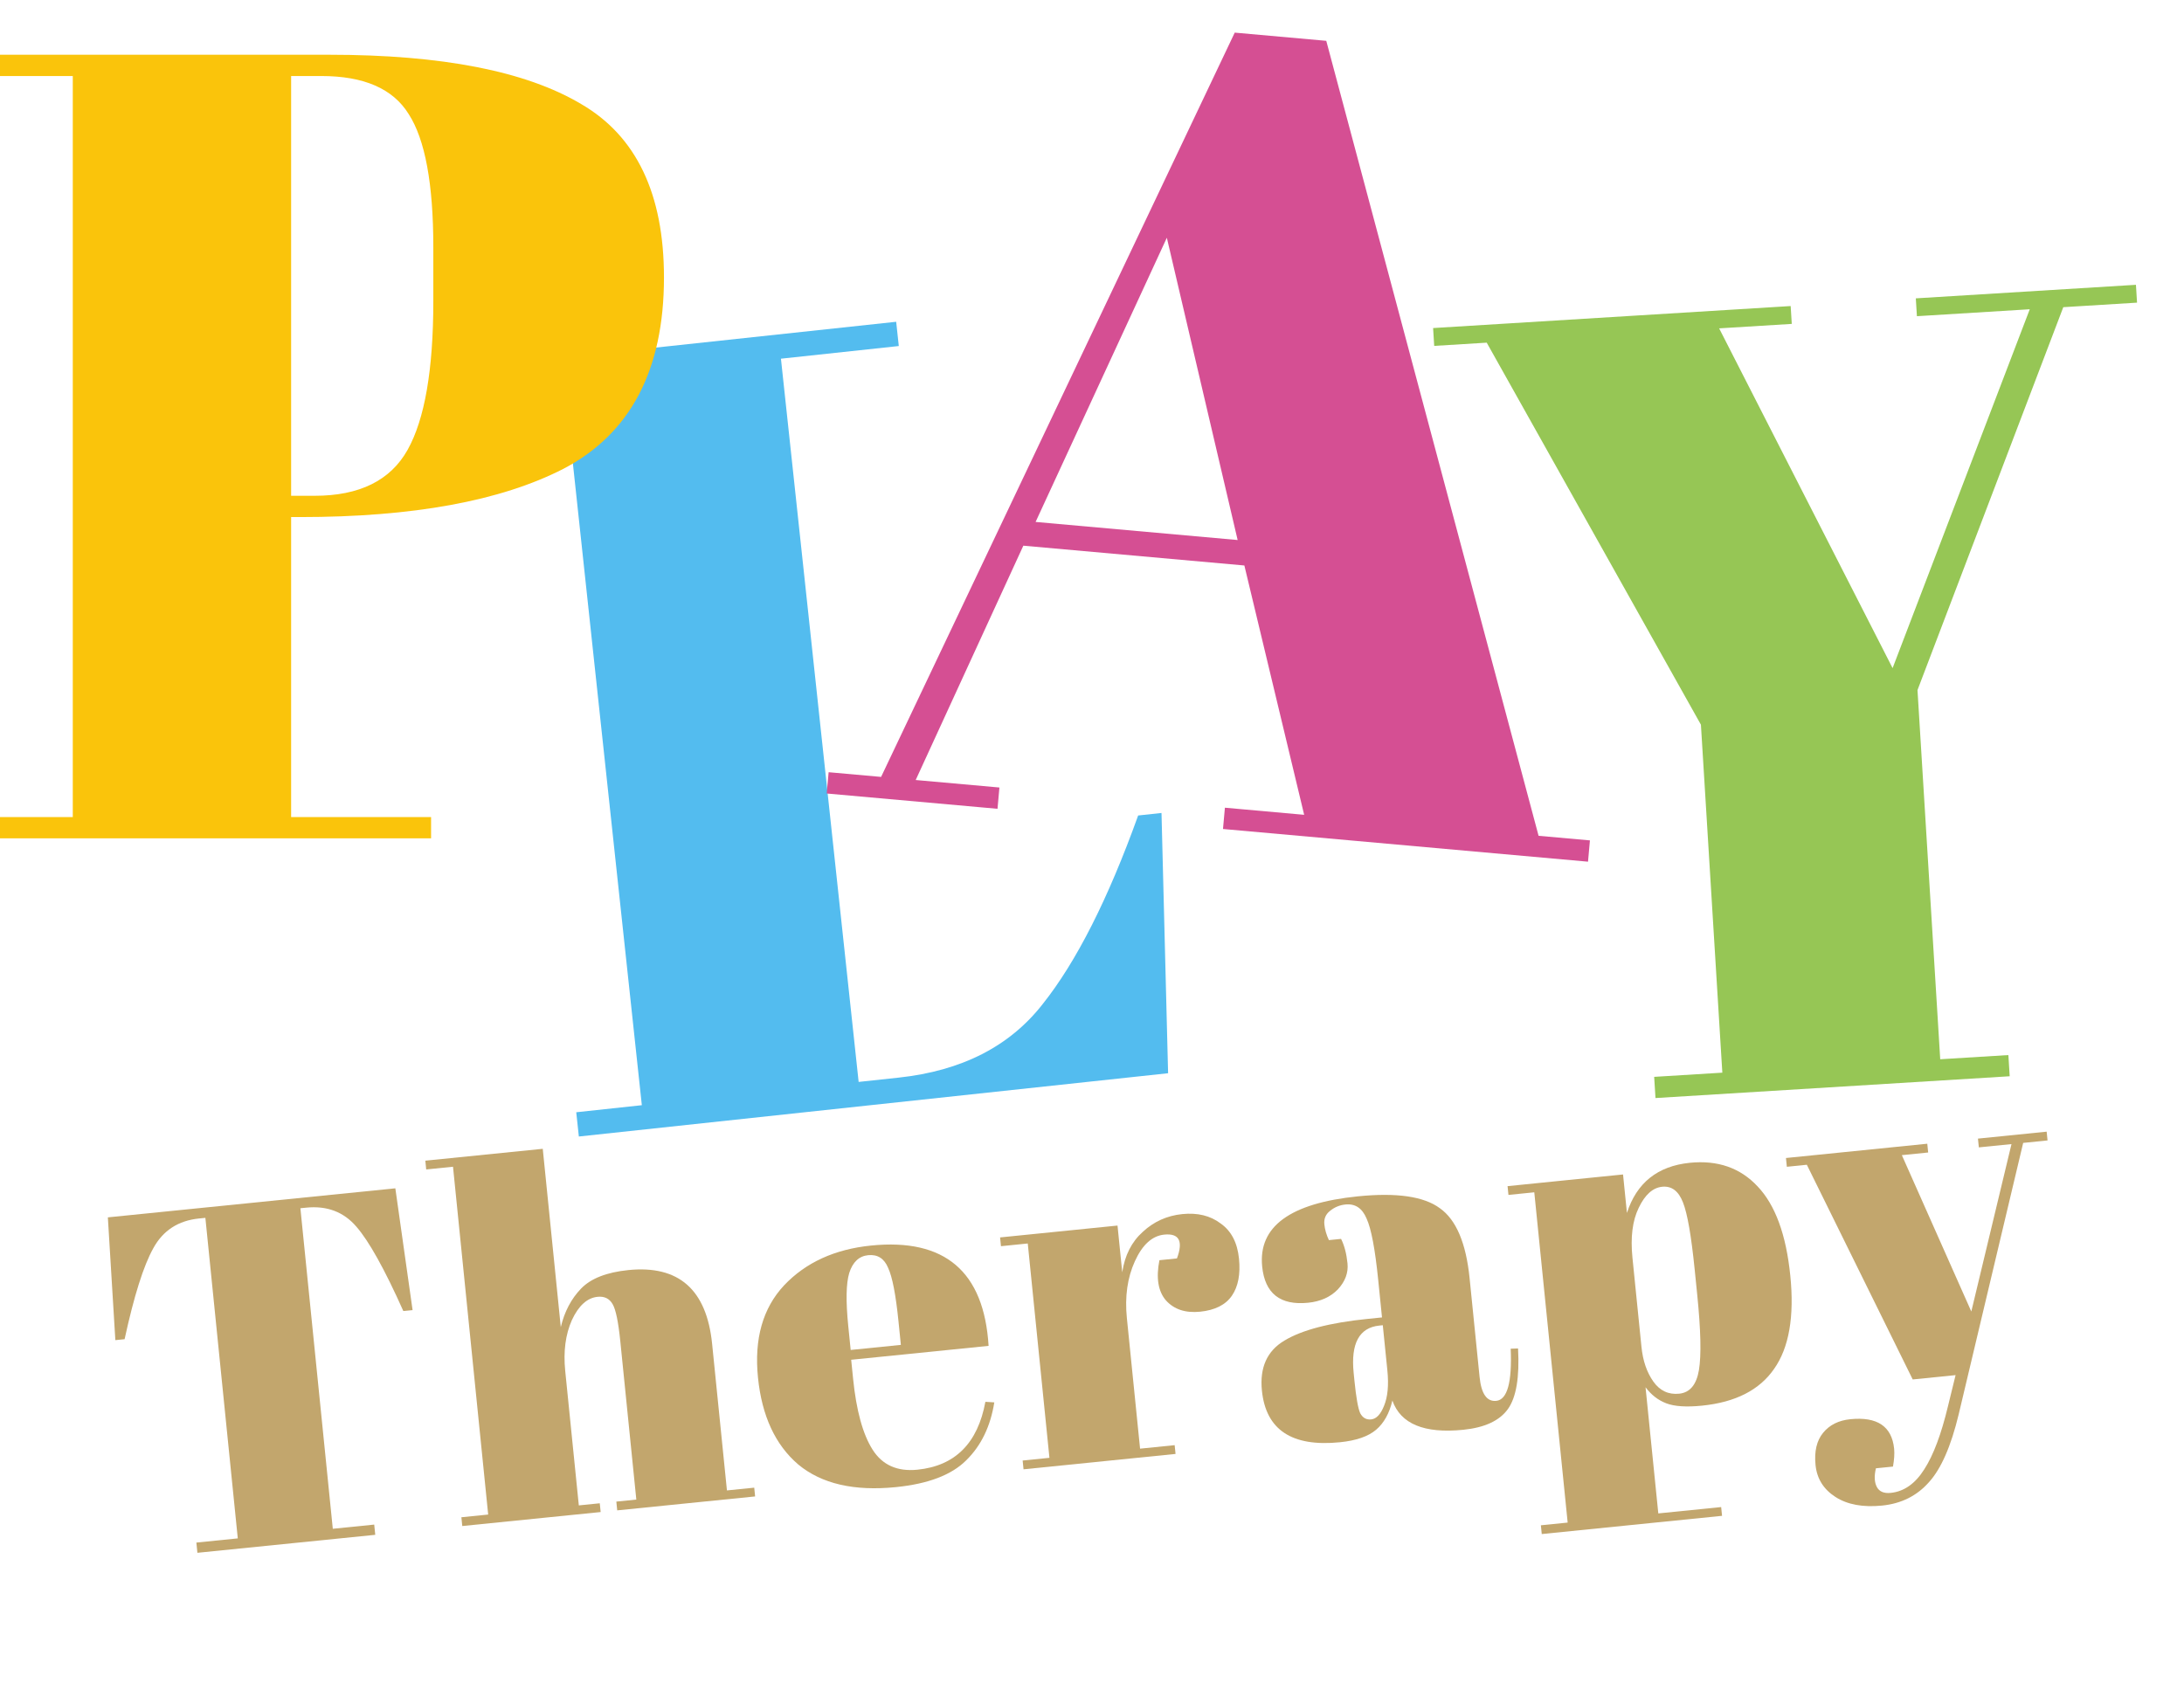
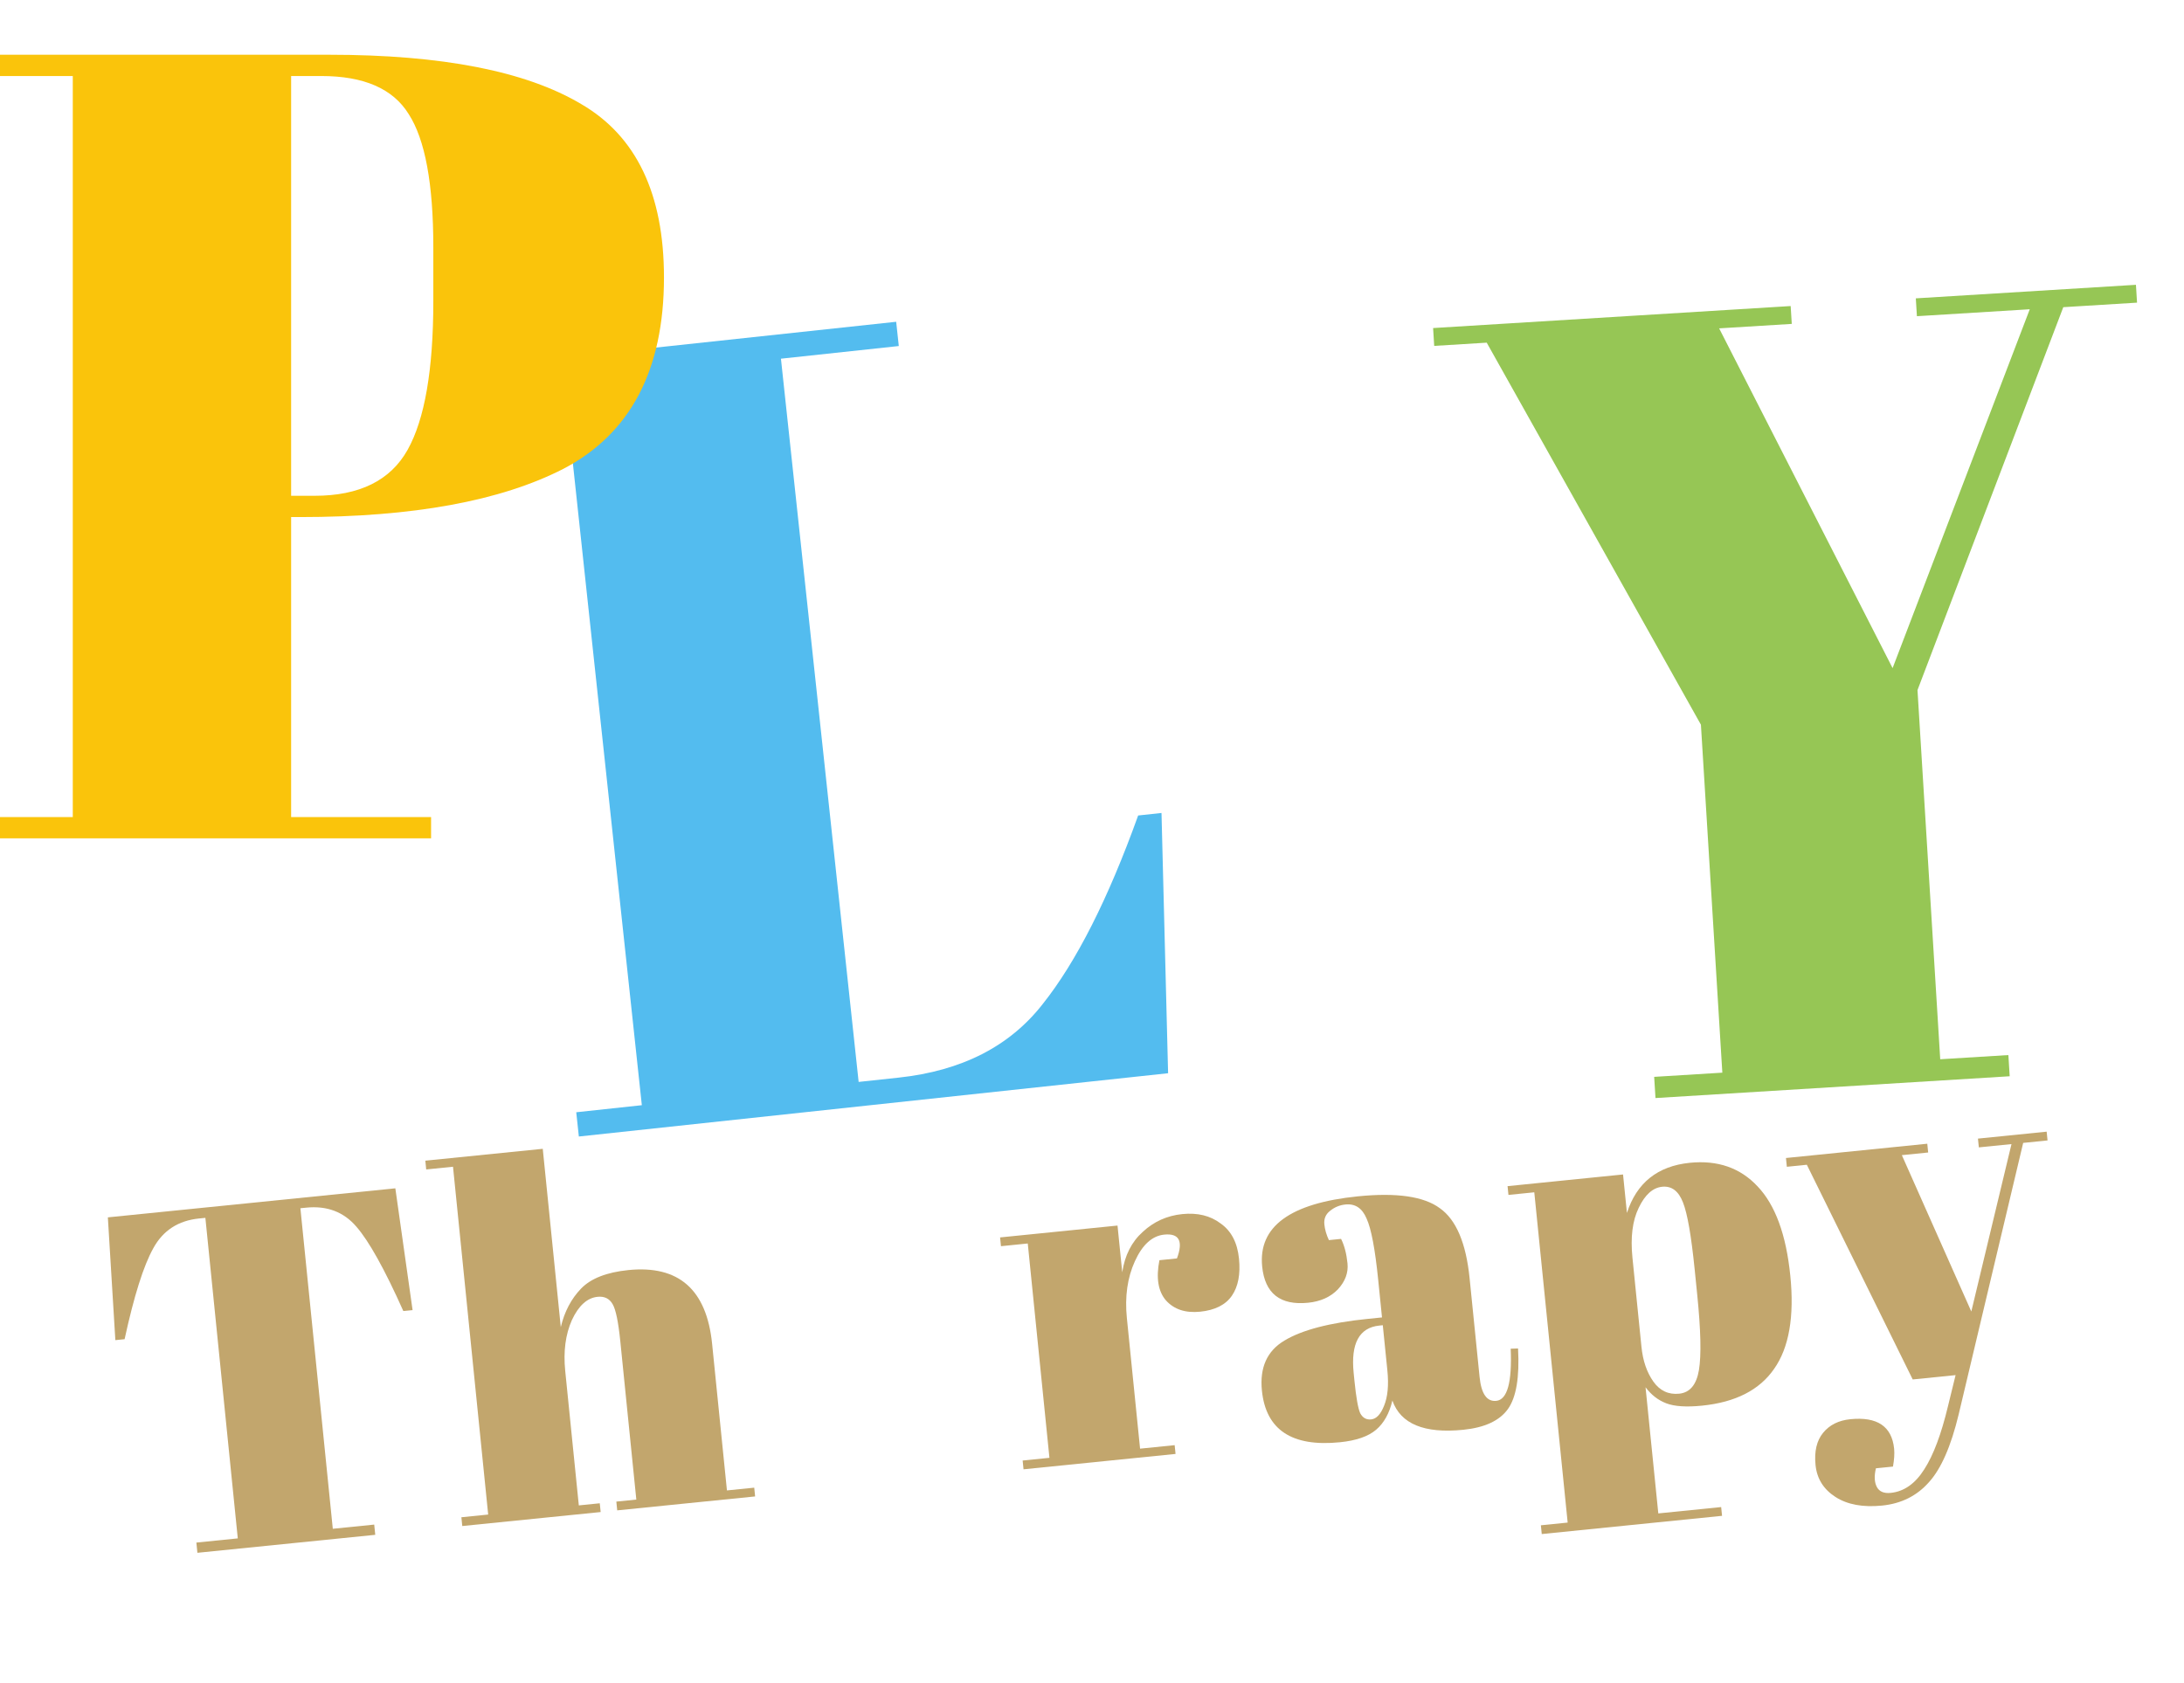
<svg xmlns="http://www.w3.org/2000/svg" width="192" height="148" viewBox="0 0 192 148" fill="none">
  <g id="Group 1206">
    <path id="Vector" d="M43.599 32.074L78.785 28.295L79.014 30.428L68.654 31.541L75.485 95.138L79.003 94.76C84.542 94.165 88.76 92.012 91.657 88.302C94.619 84.584 97.419 79.053 100.058 71.709L102.11 71.488L102.69 94.374L50.888 99.938L50.659 97.805L56.425 97.185L49.594 33.588L43.828 34.207L43.599 32.074Z" fill="#53BCEF" />
-     <path id="Vector_2" d="M114.652 71.65L109.395 49.725L89.964 47.984L80.501 68.59L87.861 69.249L87.693 71.121L72.679 69.776L72.847 67.904L77.459 68.317L108.548 2.869L116.595 3.59L135.26 73.496L139.774 73.9L139.606 75.772L107.516 72.897L107.684 71.025L114.652 71.65ZM102.579 20.907L91.041 45.896L108.804 47.487L102.579 20.907Z" fill="#D54F93" />
    <g id="Therapy">
      <path id="Vector_3" d="M157.086 102.6L157.008 101.829L169.431 100.573L169.509 101.344L167.196 101.578L173.302 115.327L176.834 100.604L173.964 100.894L173.886 100.123L179.926 99.512L180.004 100.283L177.862 100.5L172.185 124.398C171.514 127.178 170.647 129.155 169.583 130.33C168.522 131.534 167.149 132.22 165.464 132.391C163.779 132.561 162.412 132.31 161.363 131.637C160.314 130.964 159.729 130.028 159.608 128.828C159.487 127.629 159.708 126.683 160.273 125.992C160.838 125.3 161.634 124.902 162.662 124.798C165.033 124.559 166.317 125.424 166.517 127.394C166.56 127.823 166.526 128.345 166.415 128.963L164.916 129.114C164.754 129.794 164.78 130.339 164.995 130.751C165.21 131.162 165.617 131.337 166.217 131.276C167.387 131.158 168.371 130.467 169.166 129.204C169.964 127.969 170.658 126.125 171.246 123.671L171.92 120.92L168.151 121.301L158.843 102.422L157.086 102.6Z" fill="#C2A66D" />
      <path id="Vector_4" d="M148.979 111.598C148.682 108.656 148.34 106.7 147.953 105.73C147.564 104.73 146.955 104.273 146.127 104.356C145.299 104.44 144.611 105.058 144.064 106.209C143.514 107.332 143.33 108.793 143.512 110.593L144.304 118.432C144.428 119.66 144.776 120.677 145.348 121.485C145.92 122.293 146.678 122.649 147.62 122.554C148.562 122.458 149.141 121.765 149.357 120.474C149.573 119.183 149.522 116.966 149.204 113.825L148.979 111.598ZM142.685 103.276L143.027 106.66C143.884 104.006 145.726 102.536 148.553 102.25C151.009 102.002 152.998 102.695 154.519 104.33C156.069 105.962 157.026 108.577 157.389 112.176C157.753 115.774 157.279 118.505 155.967 120.368C154.684 122.229 152.572 123.308 149.63 123.605C148.26 123.744 147.214 123.676 146.494 123.403C145.774 123.13 145.164 122.658 144.663 121.987L145.785 133.081L151.311 132.523L151.389 133.294L135.539 134.896L135.461 134.125L137.817 133.887L134.882 104.844L132.611 105.074L132.533 104.303L142.685 103.276Z" fill="#C2A66D" />
      <path id="Vector_5" d="M120.253 115.973L121.495 115.847L121.161 112.549C120.887 109.836 120.547 108.038 120.14 107.156C119.759 106.243 119.141 105.829 118.284 105.916C117.77 105.968 117.313 106.158 116.914 106.487C116.54 106.785 116.378 107.176 116.427 107.661C116.473 108.118 116.606 108.581 116.826 109.049L117.897 108.941C118.186 109.517 118.374 110.234 118.461 111.091C118.545 111.919 118.261 112.683 117.611 113.384C116.958 114.056 116.088 114.446 115.003 114.556C112.547 114.804 111.199 113.743 110.96 111.373C110.605 107.86 113.411 105.803 119.38 105.199C122.778 104.856 125.179 105.204 126.583 106.245C128.012 107.255 128.882 109.302 129.194 112.386L130.073 121.082C130.223 122.567 130.712 123.267 131.54 123.183C132.511 123.085 132.934 121.557 132.808 118.598L133.455 118.576C133.594 121.101 133.298 122.876 132.565 123.902C131.832 124.928 130.523 125.537 128.639 125.727C125.212 126.073 123.134 125.216 122.407 123.155C122.145 124.277 121.669 125.133 120.979 125.722C120.288 126.312 119.229 126.678 117.801 126.823C113.575 127.25 111.287 125.736 110.937 122.28C110.732 120.253 111.392 118.787 112.916 117.883C114.466 116.947 116.911 116.31 120.253 115.973ZM119.072 121.415C119.222 122.9 119.39 123.849 119.576 124.263C119.791 124.674 120.112 124.858 120.541 124.815C120.998 124.768 121.376 124.37 121.675 123.618C121.999 122.835 122.097 121.801 121.967 120.516L121.564 116.532L121.264 116.563C119.494 116.742 118.74 118.131 119.003 120.729L119.072 121.415Z" fill="#C2A66D" />
      <path id="Vector_6" d="M102.348 108.565C101.291 108.672 100.432 109.451 99.771 110.903C99.11 112.354 98.875 114.023 99.066 115.907L100.226 127.387L103.267 127.08L103.345 127.851L89.981 129.202L89.903 128.431L92.258 128.193L90.353 109.345L87.997 109.583L87.919 108.812L98.243 107.769L98.659 111.881C98.882 110.387 99.484 109.201 100.463 108.323C101.438 107.417 102.597 106.896 103.939 106.76C105.282 106.624 106.406 106.9 107.312 107.587C108.244 108.243 108.78 109.271 108.922 110.67C109.06 112.041 108.853 113.129 108.3 113.935C107.747 114.741 106.813 115.211 105.5 115.344C104.214 115.473 103.215 115.142 102.5 114.349C101.813 113.552 101.622 112.375 101.926 110.815L103.468 110.659C104.035 109.13 103.661 108.432 102.348 108.565Z" fill="#C2A66D" />
-       <path id="Vector_7" d="M78.774 130.768C75.09 131.141 72.225 130.478 70.178 128.781C68.157 127.052 66.976 124.503 66.635 121.133C66.292 117.735 67.057 115.033 68.931 113.026C70.834 111.016 73.385 109.849 76.583 109.526C83.066 108.87 86.507 111.811 86.909 118.348L74.829 119.57L74.998 121.24C75.281 124.039 75.851 126.116 76.71 127.472C77.568 128.827 78.882 129.416 80.653 129.237C83.965 128.902 85.957 126.912 86.627 123.267L87.411 123.317C87.076 125.428 86.253 127.127 84.94 128.414C83.656 129.698 81.601 130.482 78.774 130.768ZM74.785 118.708L79.197 118.262L78.985 116.164C78.751 113.85 78.45 112.294 78.08 111.495C77.737 110.664 77.151 110.291 76.323 110.374C75.523 110.455 74.969 110.973 74.662 111.927C74.38 112.85 74.351 114.411 74.573 116.61L74.785 118.708Z" fill="#C2A66D" />
      <path id="Vector_8" d="M37.392 102.063L47.715 101.02L49.3 116.698C49.624 115.338 50.217 114.211 51.078 113.316C51.94 112.421 53.328 111.877 55.241 111.683C59.667 111.236 62.121 113.397 62.603 118.166L63.907 131.059L66.306 130.817L66.384 131.588L54.261 132.813L54.183 132.042L55.94 131.865L54.532 117.943C54.359 116.23 54.133 115.142 53.856 114.679C53.576 114.189 53.136 113.973 52.536 114.034C51.622 114.126 50.869 114.808 50.276 116.08C49.712 117.349 49.517 118.84 49.69 120.553L50.885 132.376L52.727 132.19L52.805 132.961L40.639 134.19L40.561 133.419L42.917 133.181L39.825 102.596L37.469 102.835L37.392 102.063Z" fill="#C2A66D" />
      <path id="Vector_9" d="M34.755 104.494L36.271 115.202L35.457 115.284C33.816 111.613 32.441 109.142 31.332 107.869C30.219 106.568 28.749 106.01 26.922 106.194L26.408 106.246L29.257 134.432L32.898 134.064L32.989 134.964L17.354 136.544L17.263 135.645L20.904 135.277L18.055 107.091L17.498 107.147C15.67 107.332 14.33 108.203 13.478 109.76C12.623 111.289 11.781 113.956 10.954 117.761L10.141 117.844L9.482 107.048L34.755 104.494Z" fill="#C2A66D" />
    </g>
    <path id="Vector_10" d="M166.382 58.75L178.441 27.194L168.52 27.804L168.423 26.235L187.775 25.044L187.871 26.613L181.388 27.012L168.571 60.682L170.569 93.145L176.561 92.776L176.676 94.64L145.537 96.556L145.422 94.693L151.414 94.324L149.531 63.725L130.701 30.132L126.084 30.416L125.987 28.847L157.421 26.912L157.518 28.481L151.133 28.874L166.382 58.75Z" fill="#96C655" />
    <g id="PLAY">
      <path id="Vector_11" d="M0 4.814H28.939C38.848 4.814 46.231 6.258 51.087 9.146C55.943 11.967 58.371 17.053 58.371 24.403C58.371 32.54 55.418 38.151 49.512 41.235C44 44.057 36.289 45.468 26.38 45.468H25.593V71.848H37.897V73.718H0V71.848H6.398V6.685H0V4.814ZM25.593 6.685V43.597H27.66C31.597 43.597 34.321 42.252 35.83 39.562C37.339 36.871 38.094 32.507 38.094 26.47V21.745C38.094 16.167 37.372 12.263 35.928 10.031C34.55 7.8 31.991 6.685 28.25 6.685H25.593Z" fill="#FAC40B" />
    </g>
  </g>
</svg>